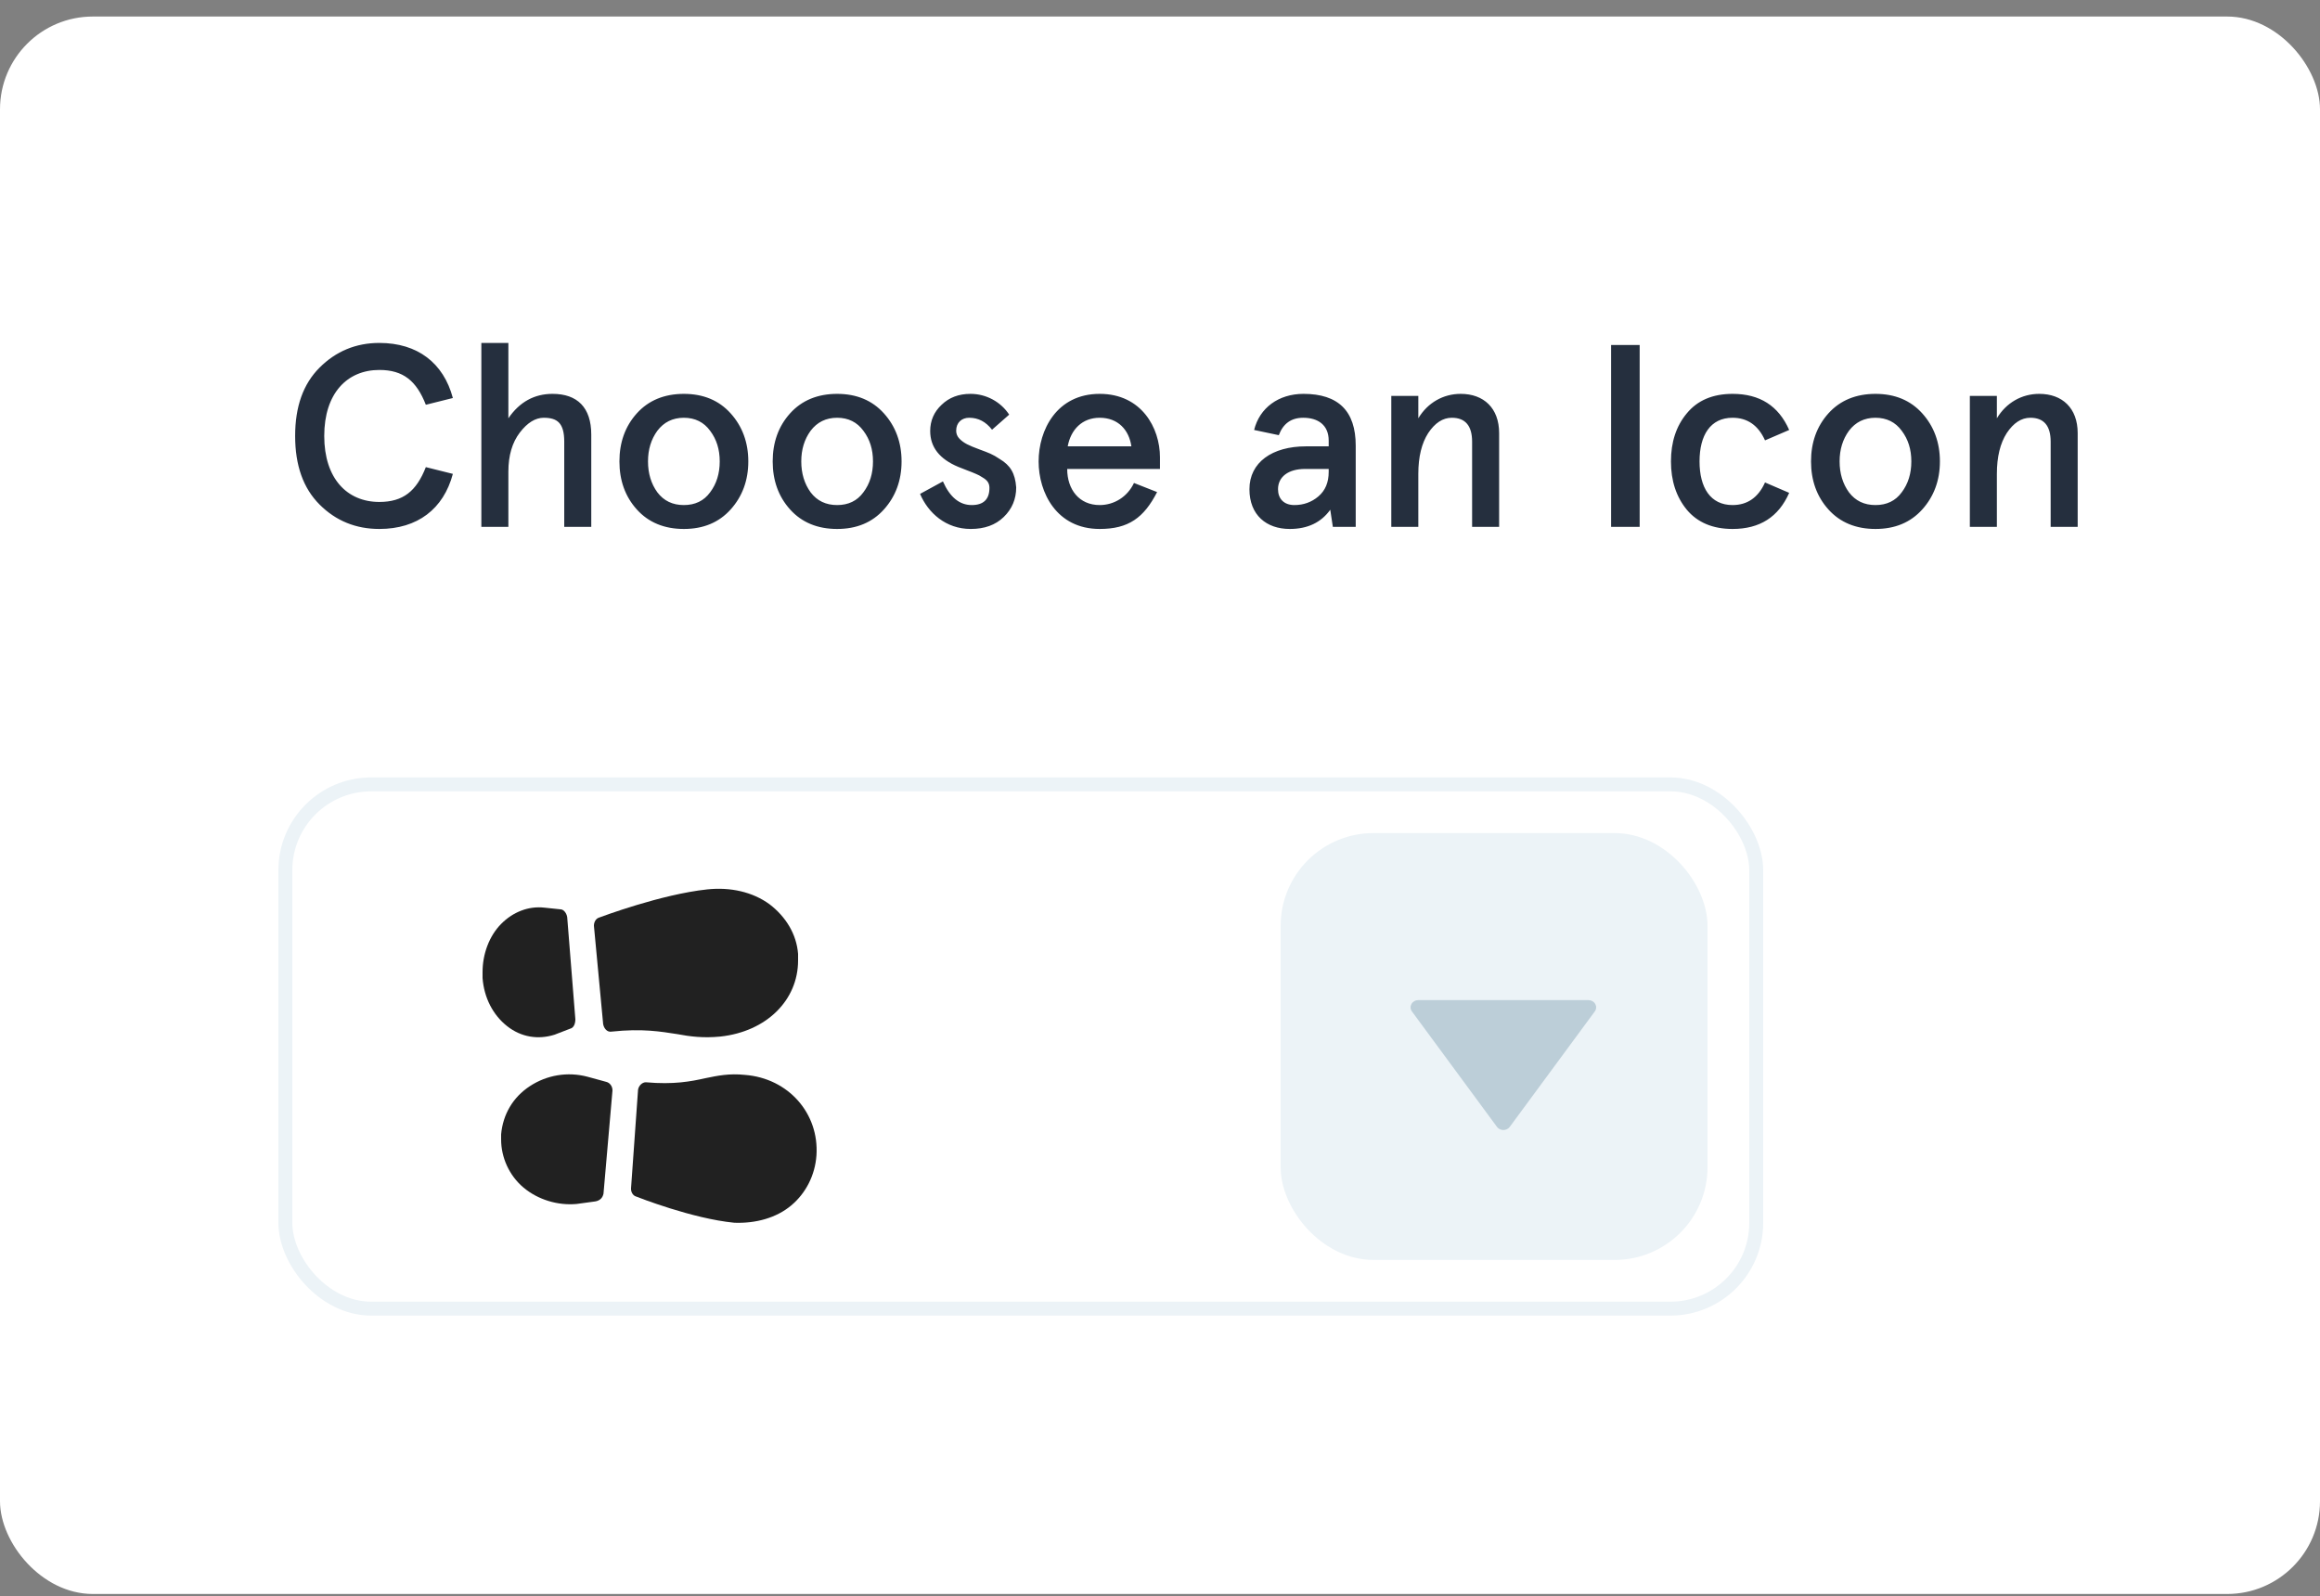
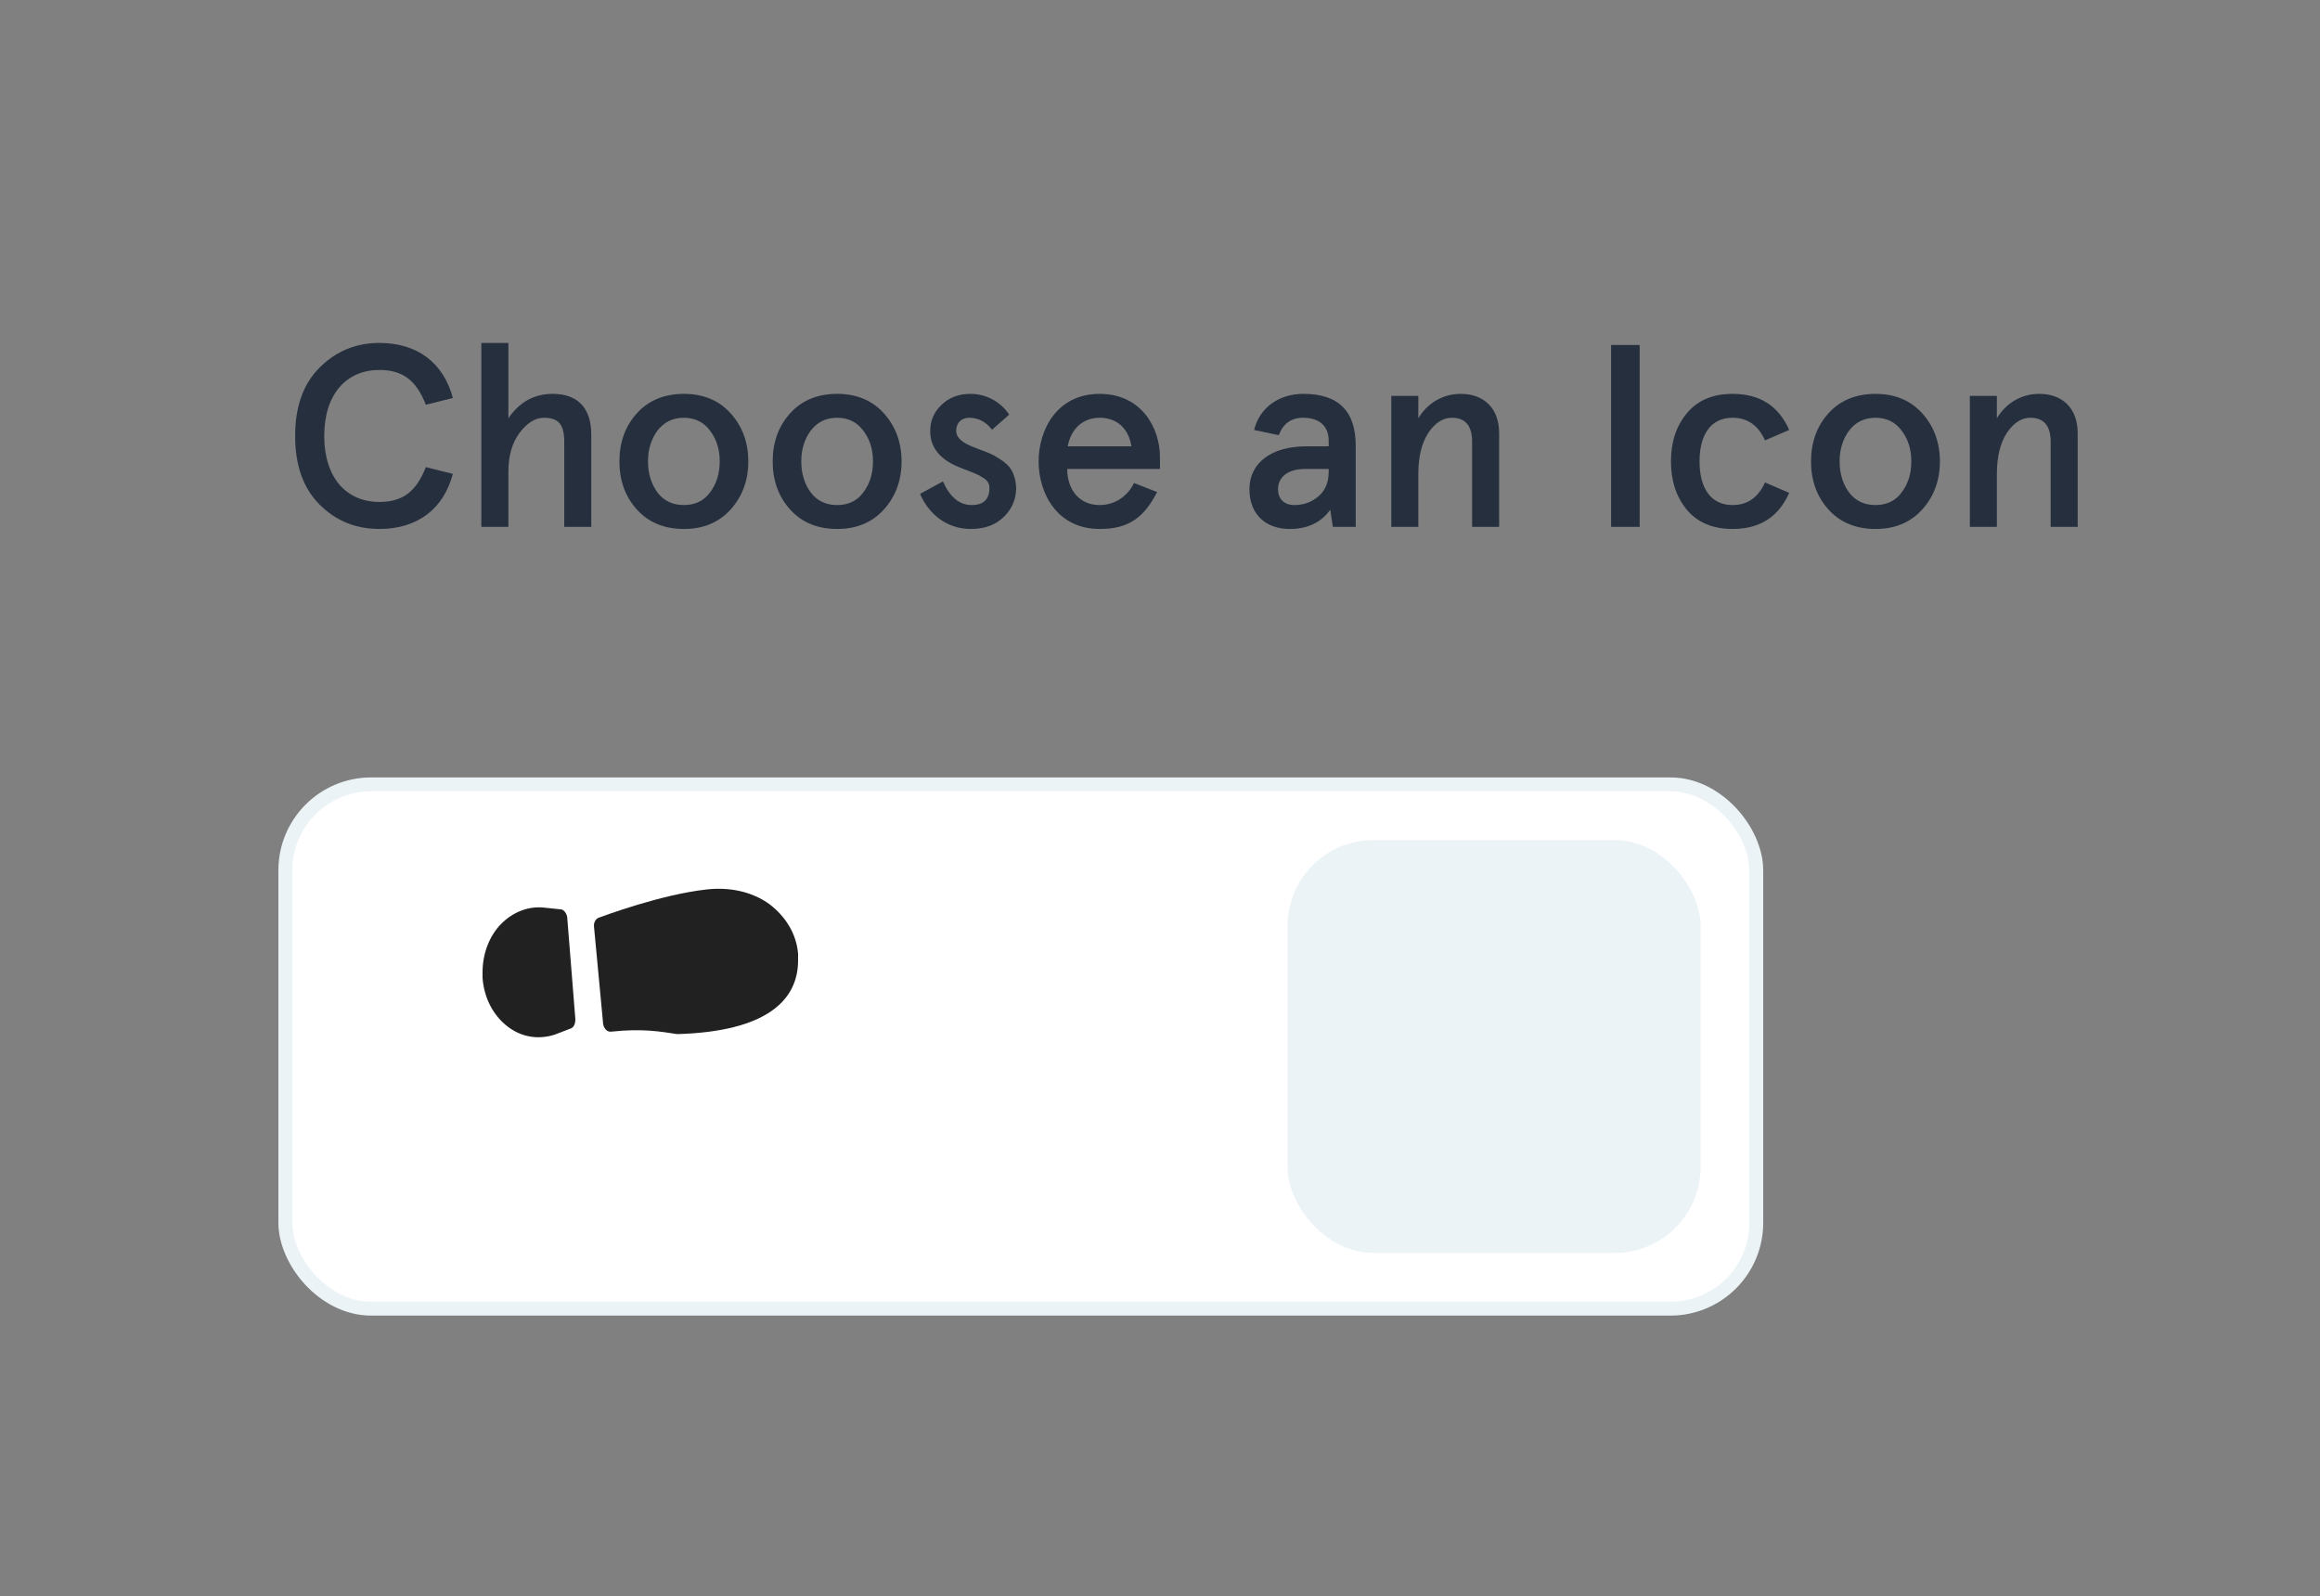
<svg xmlns="http://www.w3.org/2000/svg" fill="none" viewBox="0 0 125 86" height="86" width="125">
  <rect x="0" y="0" width="125" height="86" fill="#808080" stroke="none" />
-   <rect fill="white" rx="5" height="85" width="125" y="0.891" />
  <path fill="#252F3E" d="M24.4 21.447C23.896 19.557 22.496 18.479 20.438 18.479C19.178 18.479 18.1 18.927 17.218 19.809C16.336 20.691 15.902 21.909 15.902 23.491C15.902 25.073 16.336 26.305 17.218 27.187C18.1 28.069 19.178 28.503 20.438 28.503C22.496 28.503 23.896 27.425 24.4 25.535L22.944 25.171C22.44 26.459 21.726 27.047 20.438 27.047C18.702 27.047 17.47 25.787 17.47 23.491C17.47 21.195 18.702 19.935 20.438 19.935C21.726 19.935 22.44 20.523 22.944 21.811L24.4 21.447ZM25.935 28.391H27.391V25.409C27.391 24.541 27.601 23.841 28.007 23.309C28.413 22.777 28.847 22.511 29.295 22.511C30.023 22.511 30.401 22.791 30.401 23.799V28.391H31.857V23.421C31.857 21.951 31.101 21.223 29.771 21.223C28.791 21.223 27.993 21.657 27.391 22.539V18.479H25.935V28.391ZM34.312 27.453C34.942 28.153 35.796 28.503 36.846 28.503C37.896 28.503 38.736 28.153 39.366 27.453C39.996 26.753 40.318 25.885 40.318 24.863C40.318 23.841 39.996 22.973 39.366 22.273C38.736 21.573 37.896 21.223 36.846 21.223C35.796 21.223 34.942 21.573 34.312 22.273C33.682 22.973 33.374 23.841 33.374 24.863C33.374 25.885 33.682 26.753 34.312 27.453ZM35.418 23.211C35.768 22.749 36.244 22.511 36.846 22.511C37.448 22.511 37.924 22.749 38.26 23.211C38.61 23.673 38.778 24.219 38.778 24.863C38.778 25.507 38.61 26.067 38.26 26.529C37.924 26.991 37.448 27.215 36.846 27.215C36.244 27.215 35.768 26.991 35.418 26.529C35.082 26.067 34.914 25.507 34.914 24.863C34.914 24.219 35.082 23.673 35.418 23.211ZM42.57 27.453C43.2 28.153 44.054 28.503 45.104 28.503C46.154 28.503 46.994 28.153 47.624 27.453C48.254 26.753 48.576 25.885 48.576 24.863C48.576 23.841 48.254 22.973 47.624 22.273C46.994 21.573 46.154 21.223 45.104 21.223C44.054 21.223 43.2 21.573 42.57 22.273C41.94 22.973 41.632 23.841 41.632 24.863C41.632 25.885 41.94 26.753 42.57 27.453ZM43.676 23.211C44.026 22.749 44.502 22.511 45.104 22.511C45.706 22.511 46.182 22.749 46.518 23.211C46.868 23.673 47.036 24.219 47.036 24.863C47.036 25.507 46.868 26.067 46.518 26.529C46.182 26.991 45.706 27.215 45.104 27.215C44.502 27.215 44.026 26.991 43.676 26.529C43.34 26.067 43.172 25.507 43.172 24.863C43.172 24.219 43.34 23.673 43.676 23.211ZM52.288 21.223C51.658 21.223 51.14 21.419 50.734 21.811C50.328 22.189 50.118 22.665 50.118 23.225C50.118 24.093 50.622 24.737 51.63 25.157C51.854 25.255 52.372 25.437 52.582 25.535C52.694 25.577 52.82 25.647 52.946 25.731C53.212 25.885 53.31 26.053 53.31 26.291C53.31 26.907 52.988 27.215 52.358 27.215C51.7 27.215 51.182 26.795 50.804 25.941L49.572 26.613C50.006 27.635 50.958 28.503 52.302 28.503C53.044 28.503 53.632 28.293 54.08 27.859C54.528 27.425 54.752 26.893 54.752 26.263C54.696 25.493 54.43 25.073 53.87 24.737C53.478 24.471 53.268 24.401 52.778 24.219C52.176 23.995 51.938 23.883 51.7 23.645C51.574 23.519 51.518 23.365 51.518 23.211C51.518 22.763 51.826 22.511 52.218 22.511C52.708 22.511 53.114 22.721 53.45 23.155L54.374 22.343C53.926 21.657 53.142 21.223 52.288 21.223ZM59.25 22.511C60.244 22.511 60.832 23.169 60.958 24.051H57.528C57.696 23.141 58.312 22.511 59.25 22.511ZM62.498 24.639C62.498 23.057 61.504 21.223 59.25 21.223C56.926 21.223 55.96 23.183 55.96 24.863C55.96 26.543 56.926 28.503 59.25 28.503C60.804 28.503 61.63 27.901 62.344 26.515L61.098 26.025C60.748 26.767 60.034 27.215 59.25 27.215C58.144 27.215 57.5 26.375 57.5 25.269H62.498V24.639ZM67.319 26.361C67.319 27.761 68.243 28.503 69.489 28.503C70.455 28.503 71.183 28.153 71.673 27.467L71.813 28.391H73.045V24.009C73.045 22.147 72.107 21.223 70.231 21.223C68.887 21.223 67.865 21.979 67.571 23.169L68.901 23.449C69.139 22.819 69.573 22.511 70.217 22.511C71.015 22.511 71.589 22.903 71.589 23.743V24.051H70.371C68.537 24.051 67.319 24.919 67.319 26.361ZM68.859 26.361C68.859 25.689 69.419 25.269 70.315 25.269H71.589V25.423C71.589 25.997 71.407 26.431 71.029 26.753C70.665 27.061 70.231 27.215 69.741 27.215C69.167 27.215 68.859 26.865 68.859 26.361ZM74.962 28.391H76.418V25.535C76.418 24.611 76.6 23.883 76.95 23.337C77.314 22.791 77.734 22.511 78.224 22.511C78.952 22.511 79.316 22.945 79.316 23.799V28.391H80.772V23.337C80.772 21.993 79.946 21.223 78.7 21.223C77.762 21.223 76.922 21.699 76.418 22.539V21.335H74.962V28.391ZM88.344 28.391V18.591H86.805V28.391H88.344ZM95.098 25.997C94.734 26.809 94.146 27.215 93.348 27.215C92.158 27.215 91.57 26.277 91.57 24.863C91.57 23.449 92.158 22.511 93.348 22.511C94.146 22.511 94.734 22.917 95.098 23.729L96.4 23.169C95.826 21.867 94.818 21.223 93.348 21.223C92.284 21.223 91.458 21.573 90.884 22.273C90.31 22.959 90.03 23.827 90.03 24.863C90.03 25.899 90.31 26.767 90.884 27.467C91.458 28.153 92.284 28.503 93.348 28.503C94.818 28.503 95.826 27.859 96.4 26.557L95.098 25.997ZM98.515 27.453C99.145 28.153 99.999 28.503 101.049 28.503C102.099 28.503 102.939 28.153 103.569 27.453C104.199 26.753 104.521 25.885 104.521 24.863C104.521 23.841 104.199 22.973 103.569 22.273C102.939 21.573 102.099 21.223 101.049 21.223C99.999 21.223 99.145 21.573 98.515 22.273C97.885 22.973 97.577 23.841 97.577 24.863C97.577 25.885 97.885 26.753 98.515 27.453ZM99.621 23.211C99.971 22.749 100.447 22.511 101.049 22.511C101.651 22.511 102.127 22.749 102.463 23.211C102.813 23.673 102.981 24.219 102.981 24.863C102.981 25.507 102.813 26.067 102.463 26.529C102.127 26.991 101.651 27.215 101.049 27.215C100.447 27.215 99.971 26.991 99.621 26.529C99.285 26.067 99.117 25.507 99.117 24.863C99.117 24.219 99.285 23.673 99.621 23.211ZM106.134 28.391H107.59V25.535C107.59 24.611 107.772 23.883 108.122 23.337C108.486 22.791 108.906 22.511 109.396 22.511C110.124 22.511 110.488 22.945 110.488 23.799V28.391H111.944V23.337C111.944 21.993 111.118 21.223 109.872 21.223C108.934 21.223 108.094 21.699 107.59 22.539V21.335H106.134V28.391Z" />
  <rect fill="white" rx="4.625" height="28.25" width="79.25" y="42.266" x="15.375" />
-   <path fill="#212121" d="M42.628 64.957C43.423 64.293 43.915 63.32 43.99 62.258C44.142 60 42.477 58.097 40.13 57.92C39.298 57.831 38.655 57.964 38.011 58.097C37.217 58.274 36.308 58.451 34.795 58.318C34.605 58.318 34.416 58.495 34.378 58.717L34 64.028L34 64.072C34 64.249 34.114 64.426 34.265 64.471C34.378 64.515 37.292 65.666 39.563 65.887C40.736 65.931 41.833 65.621 42.628 64.957Z" />
-   <path fill="#212121" d="M32.081 64.737C32.323 64.69 32.468 64.551 32.516 64.32L33 58.759C33 58.527 32.855 58.342 32.661 58.295L31.645 58.017C30.581 57.739 29.468 57.925 28.548 58.527C27.629 59.13 27.097 60.056 27 61.122C27 61.215 27 61.307 27 61.4C27 62.373 27.436 63.346 28.21 63.995C28.984 64.644 30.048 64.968 31.064 64.876L32.081 64.737Z" />
-   <path fill="#212121" d="M32 49.885L32.498 55.187C32.54 55.41 32.706 55.633 32.955 55.588C34.615 55.41 35.611 55.588 36.483 55.722C37.189 55.855 37.894 55.944 38.807 55.855C41.298 55.588 43 53.895 43 51.756C43 51.623 43 51.533 43 51.4C42.917 50.331 42.336 49.395 41.464 48.727C40.551 48.058 39.347 47.791 38.102 47.925C35.611 48.192 32.415 49.395 32.291 49.439C32.124 49.484 32 49.662 32 49.885C32 49.885 32 49.84 32 49.885Z" />
+   <path fill="#212121" d="M32 49.885L32.498 55.187C32.54 55.41 32.706 55.633 32.955 55.588C34.615 55.41 35.611 55.588 36.483 55.722C41.298 55.588 43 53.895 43 51.756C43 51.623 43 51.533 43 51.4C42.917 50.331 42.336 49.395 41.464 48.727C40.551 48.058 39.347 47.791 38.102 47.925C35.611 48.192 32.415 49.395 32.291 49.439C32.124 49.484 32 49.662 32 49.885C32 49.885 32 49.84 32 49.885Z" />
  <path fill="#212121" d="M30.72 55.43C30.92 55.384 31 55.153 31 54.921L30.56 49.416C30.52 49.184 30.36 48.999 30.2 48.999L29.32 48.907C28.48 48.814 27.64 49.138 27 49.786C26.36 50.433 26 51.405 26 52.377C26 52.469 26 52.608 26 52.7C26.08 53.765 26.56 54.69 27.32 55.291C28.08 55.893 29 56.032 29.88 55.754L30.72 55.43Z" />
  <rect stroke-width="0.75" stroke="#ECF3F7" rx="4.625" height="28.25" width="79.25" y="42.266" x="15.375" />
  <rect fill="#ECF3F7" rx="4.625" height="22.25" width="22.25" y="45.266" x="69.375" />
-   <path fill="#BCCED8" d="M85.584 53.891H76.416C76.341 53.891 76.266 53.91 76.201 53.947C76.136 53.984 76.083 54.036 76.048 54.099C76.013 54.162 75.996 54.232 76.001 54.303C76.005 54.373 76.03 54.442 76.073 54.5L80.657 60.723C80.695 60.775 80.746 60.817 80.806 60.846C80.866 60.876 80.932 60.891 81 60.891C81.068 60.891 81.134 60.876 81.194 60.846C81.254 60.817 81.305 60.775 81.343 60.723L85.927 54.5C85.97 54.442 85.995 54.373 85.999 54.303C86.004 54.232 85.987 54.162 85.952 54.099C85.917 54.036 85.864 53.984 85.799 53.947C85.734 53.91 85.659 53.891 85.584 53.891Z" />
-   <rect stroke-width="0.75" stroke="#ECF3F7" rx="4.625" height="22.25" width="22.25" y="45.266" x="69.375" />
</svg>